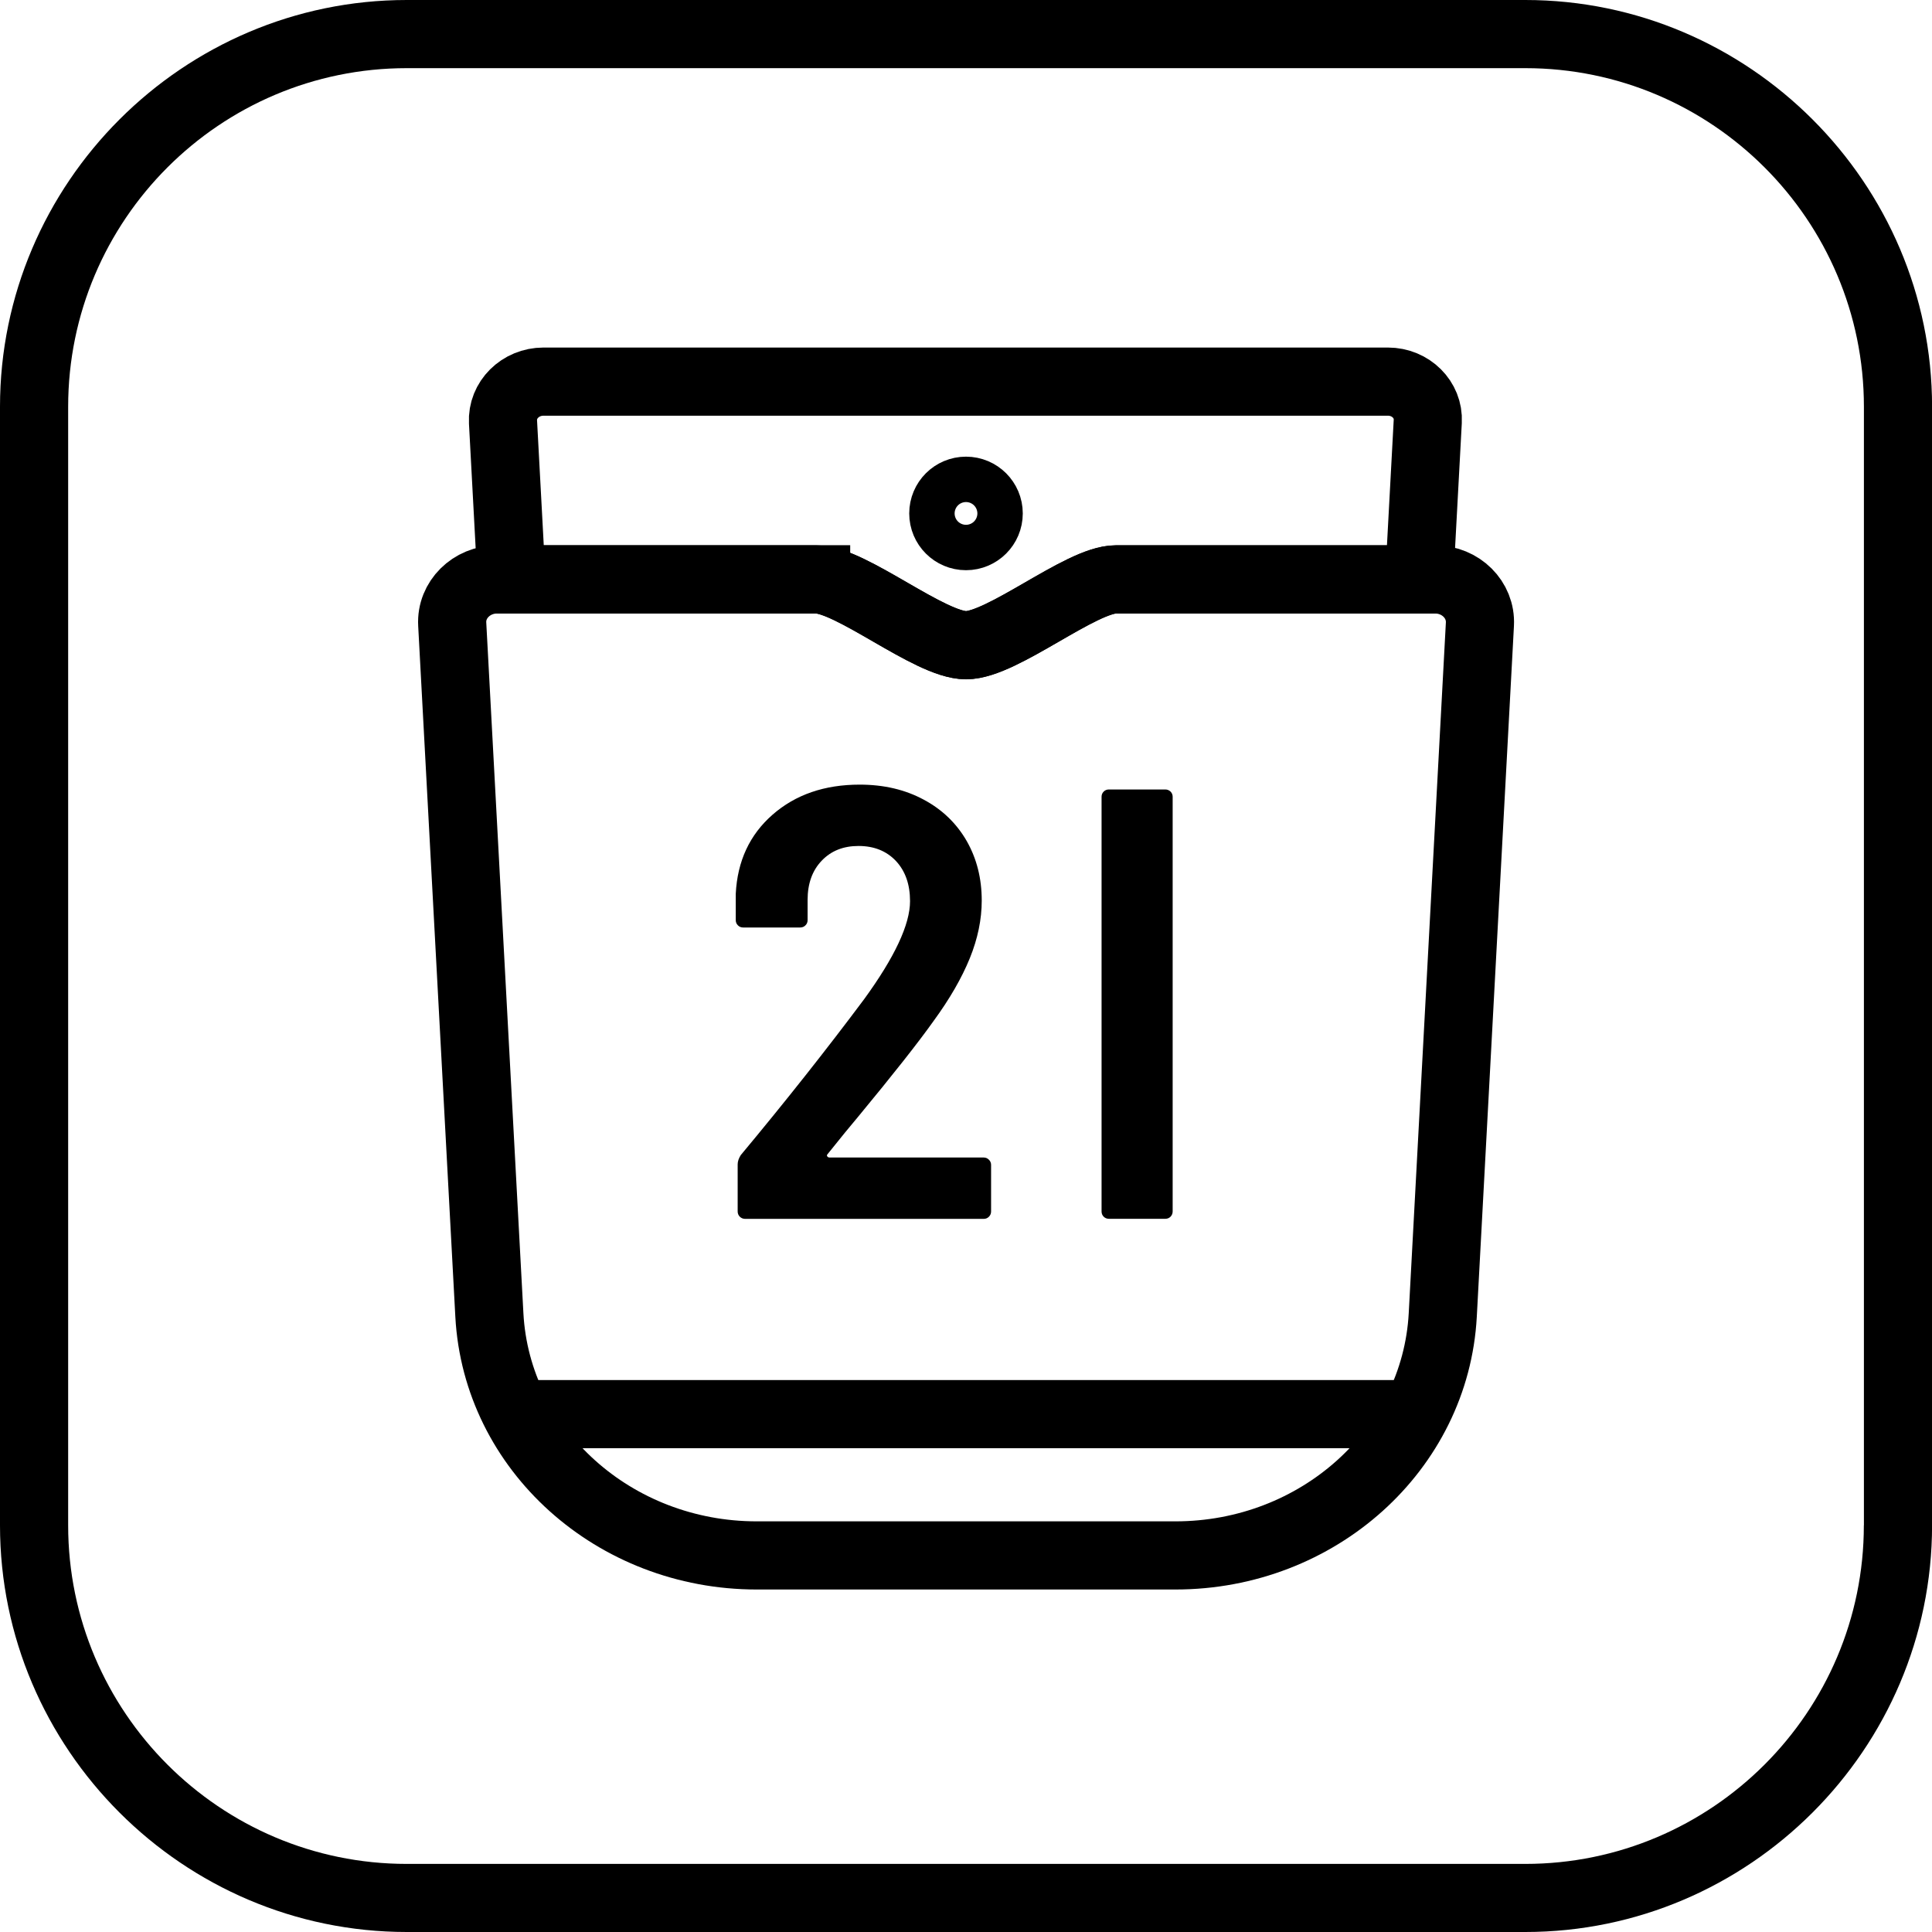
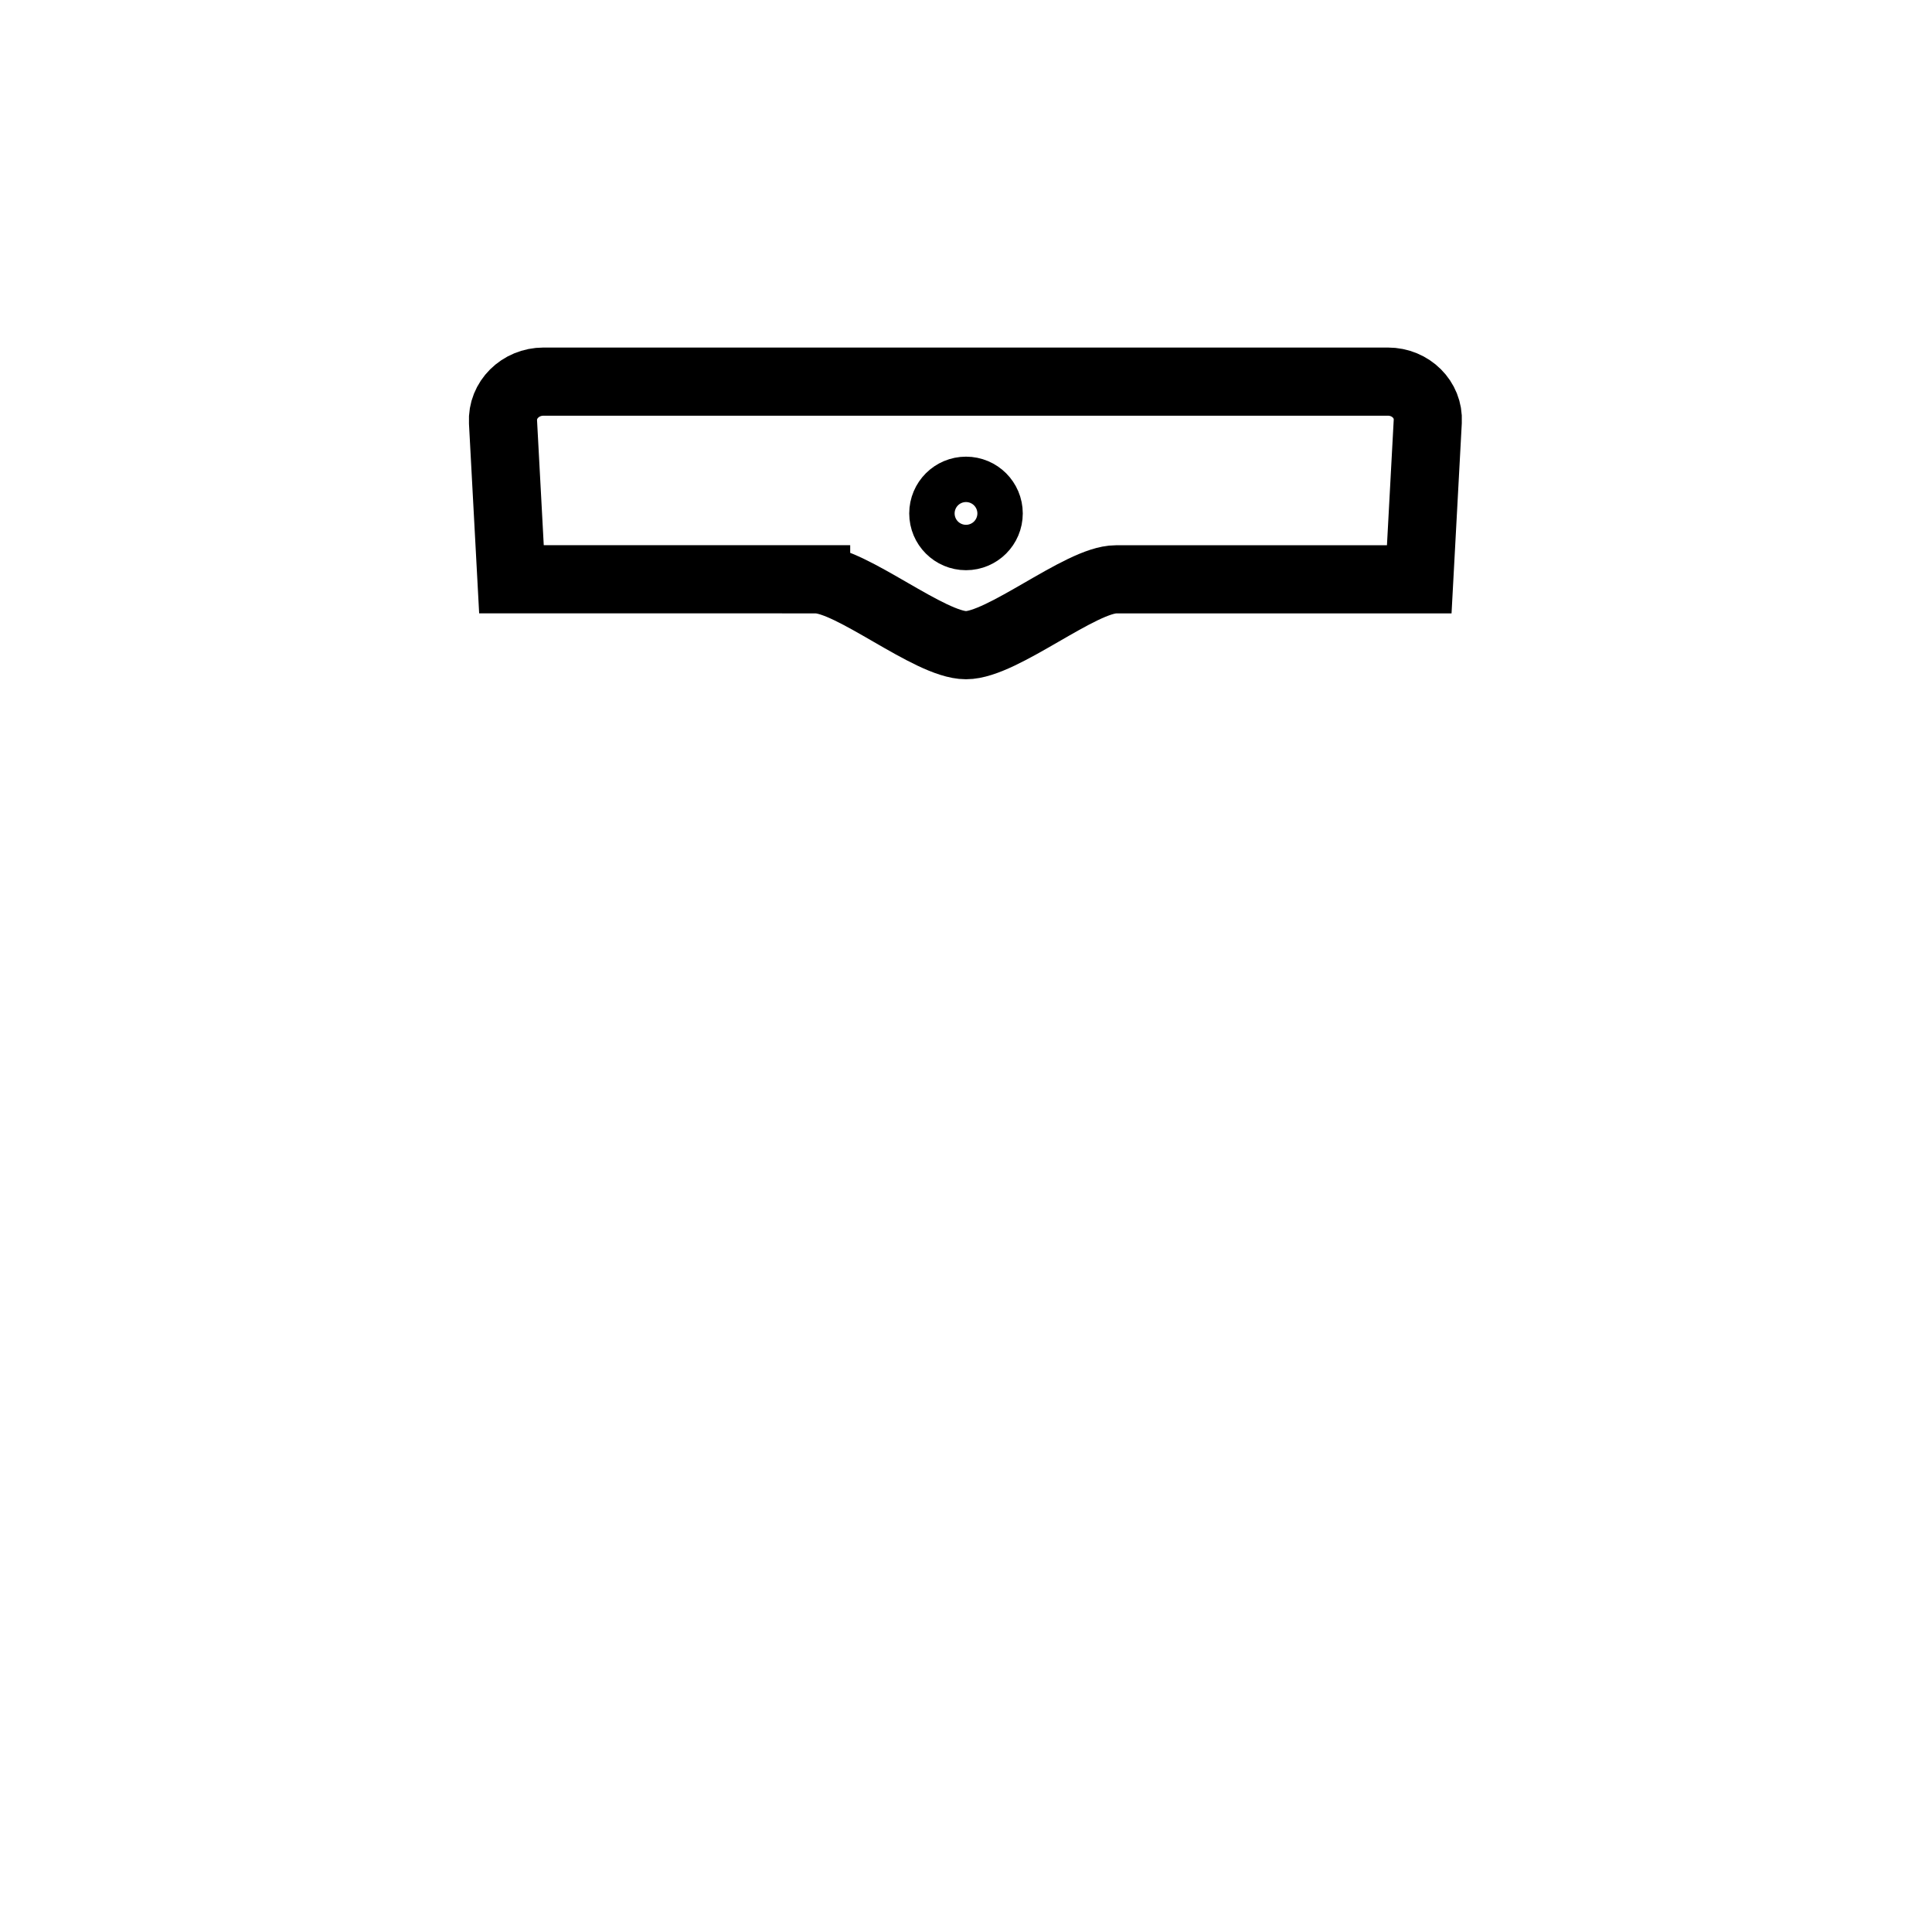
<svg xmlns="http://www.w3.org/2000/svg" id="Vrstva_1" data-name="Vrstva 1" version="1.1" viewBox="0 0 28.346 28.346">
  <defs>
    <style>
      .cls-1 {
        fill: #000;
        stroke-width: 0px;
      }

      .cls-2 {
        fill: none;
        stroke: #000;
        stroke-miterlimit: 10;
      }
    </style>
  </defs>
  <circle class="cls-2" cx="14.173" cy="7.533" r=".333" />
  <path class="cls-2" d="M11.974,8.5c.515,0,1.664.966,2.199.966s1.684-.966,2.199-.966h4.451l.125-2.318c.017-.317-.25-.583-.585-.583H7.975c-.341,0-.612.27-.595.592l.124,2.308h4.47Z" />
-   <path class="cls-1" d="M22.379,0H5.968C2.685,0,0,2.685,0,5.968v16.411c0,3.282,2.685,5.967,5.968,5.967h16.411c3.282,0,5.968-2.685,5.968-5.968V5.968c0-3.283-2.686-5.968-5.968-5.968ZM27.346,22.379c0,2.739-2.229,4.968-4.968,4.968H5.968c-2.739,0-4.968-2.229-4.968-4.968V5.968C1,3.228,3.228,1,5.968,1h16.411c2.739,0,4.968,2.229,4.968,4.968v16.411h0Z" />
-   <line class="cls-2" x1="7.58" y1="20.748" x2="20.794" y2="20.748" />
-   <path class="cls-2" d="M17.245,22.821c2.092,0,3.816-1.551,3.923-3.528l.545-10.135c.019-.358-.282-.657-.66-.657h-4.68c-.515,0-1.664.966-2.199.966s-1.684-.966-2.199-.966h-4.68c-.378,0-.68.3-.66.657l.545,10.135c.106,1.977,1.831,3.528,3.923,3.528h6.143-.001Z" />
  <g>
-     <path class="cls-1" d="M12.138,16.965c.006.012.018.018.036.018h2.259c.03,0,.055.011.076.032s.032.046.032.076v.684c0,.03-.011.056-.032.077s-.046.031-.076.031h-3.501c-.03,0-.056-.011-.077-.031-.021-.021-.032-.047-.032-.077v-.692c0-.042.015-.087.045-.135.66-.792,1.263-1.555,1.809-2.286.45-.618.675-1.099.675-1.44,0-.246-.069-.442-.207-.59-.138-.146-.321-.22-.549-.22-.222,0-.402.071-.54.216-.138.144-.207.336-.207.576v.297c0,.03-.011.056-.032.076-.021.021-.046.031-.077.031h-.837c-.03,0-.055-.01-.076-.031s-.032-.046-.032-.076v-.387c.024-.48.204-.867.54-1.161s.762-.441,1.278-.441c.354,0,.667.073.941.221.273.146.482.35.63.607.147.258.22.549.22.873,0,.276-.058.558-.175.846s-.295.598-.536.927c-.222.312-.591.78-1.107,1.404-.102.12-.249.3-.441.54-.012.012-.015.024-.009.036h.002Z" />
-     <path class="cls-1" d="M16.193,11.614c.021-.021.047-.031.076-.031h.828c.03,0,.056.011.077.031.021.021.031.047.031.076v6.084c0,.03-.011.056-.031.077-.021.021-.047.031-.077.031h-.828c-.029,0-.056-.011-.076-.031-.021-.021-.031-.047-.031-.077v-6.084c0-.029.01-.055.031-.076Z" />
-   </g>
+     </g>
</svg>